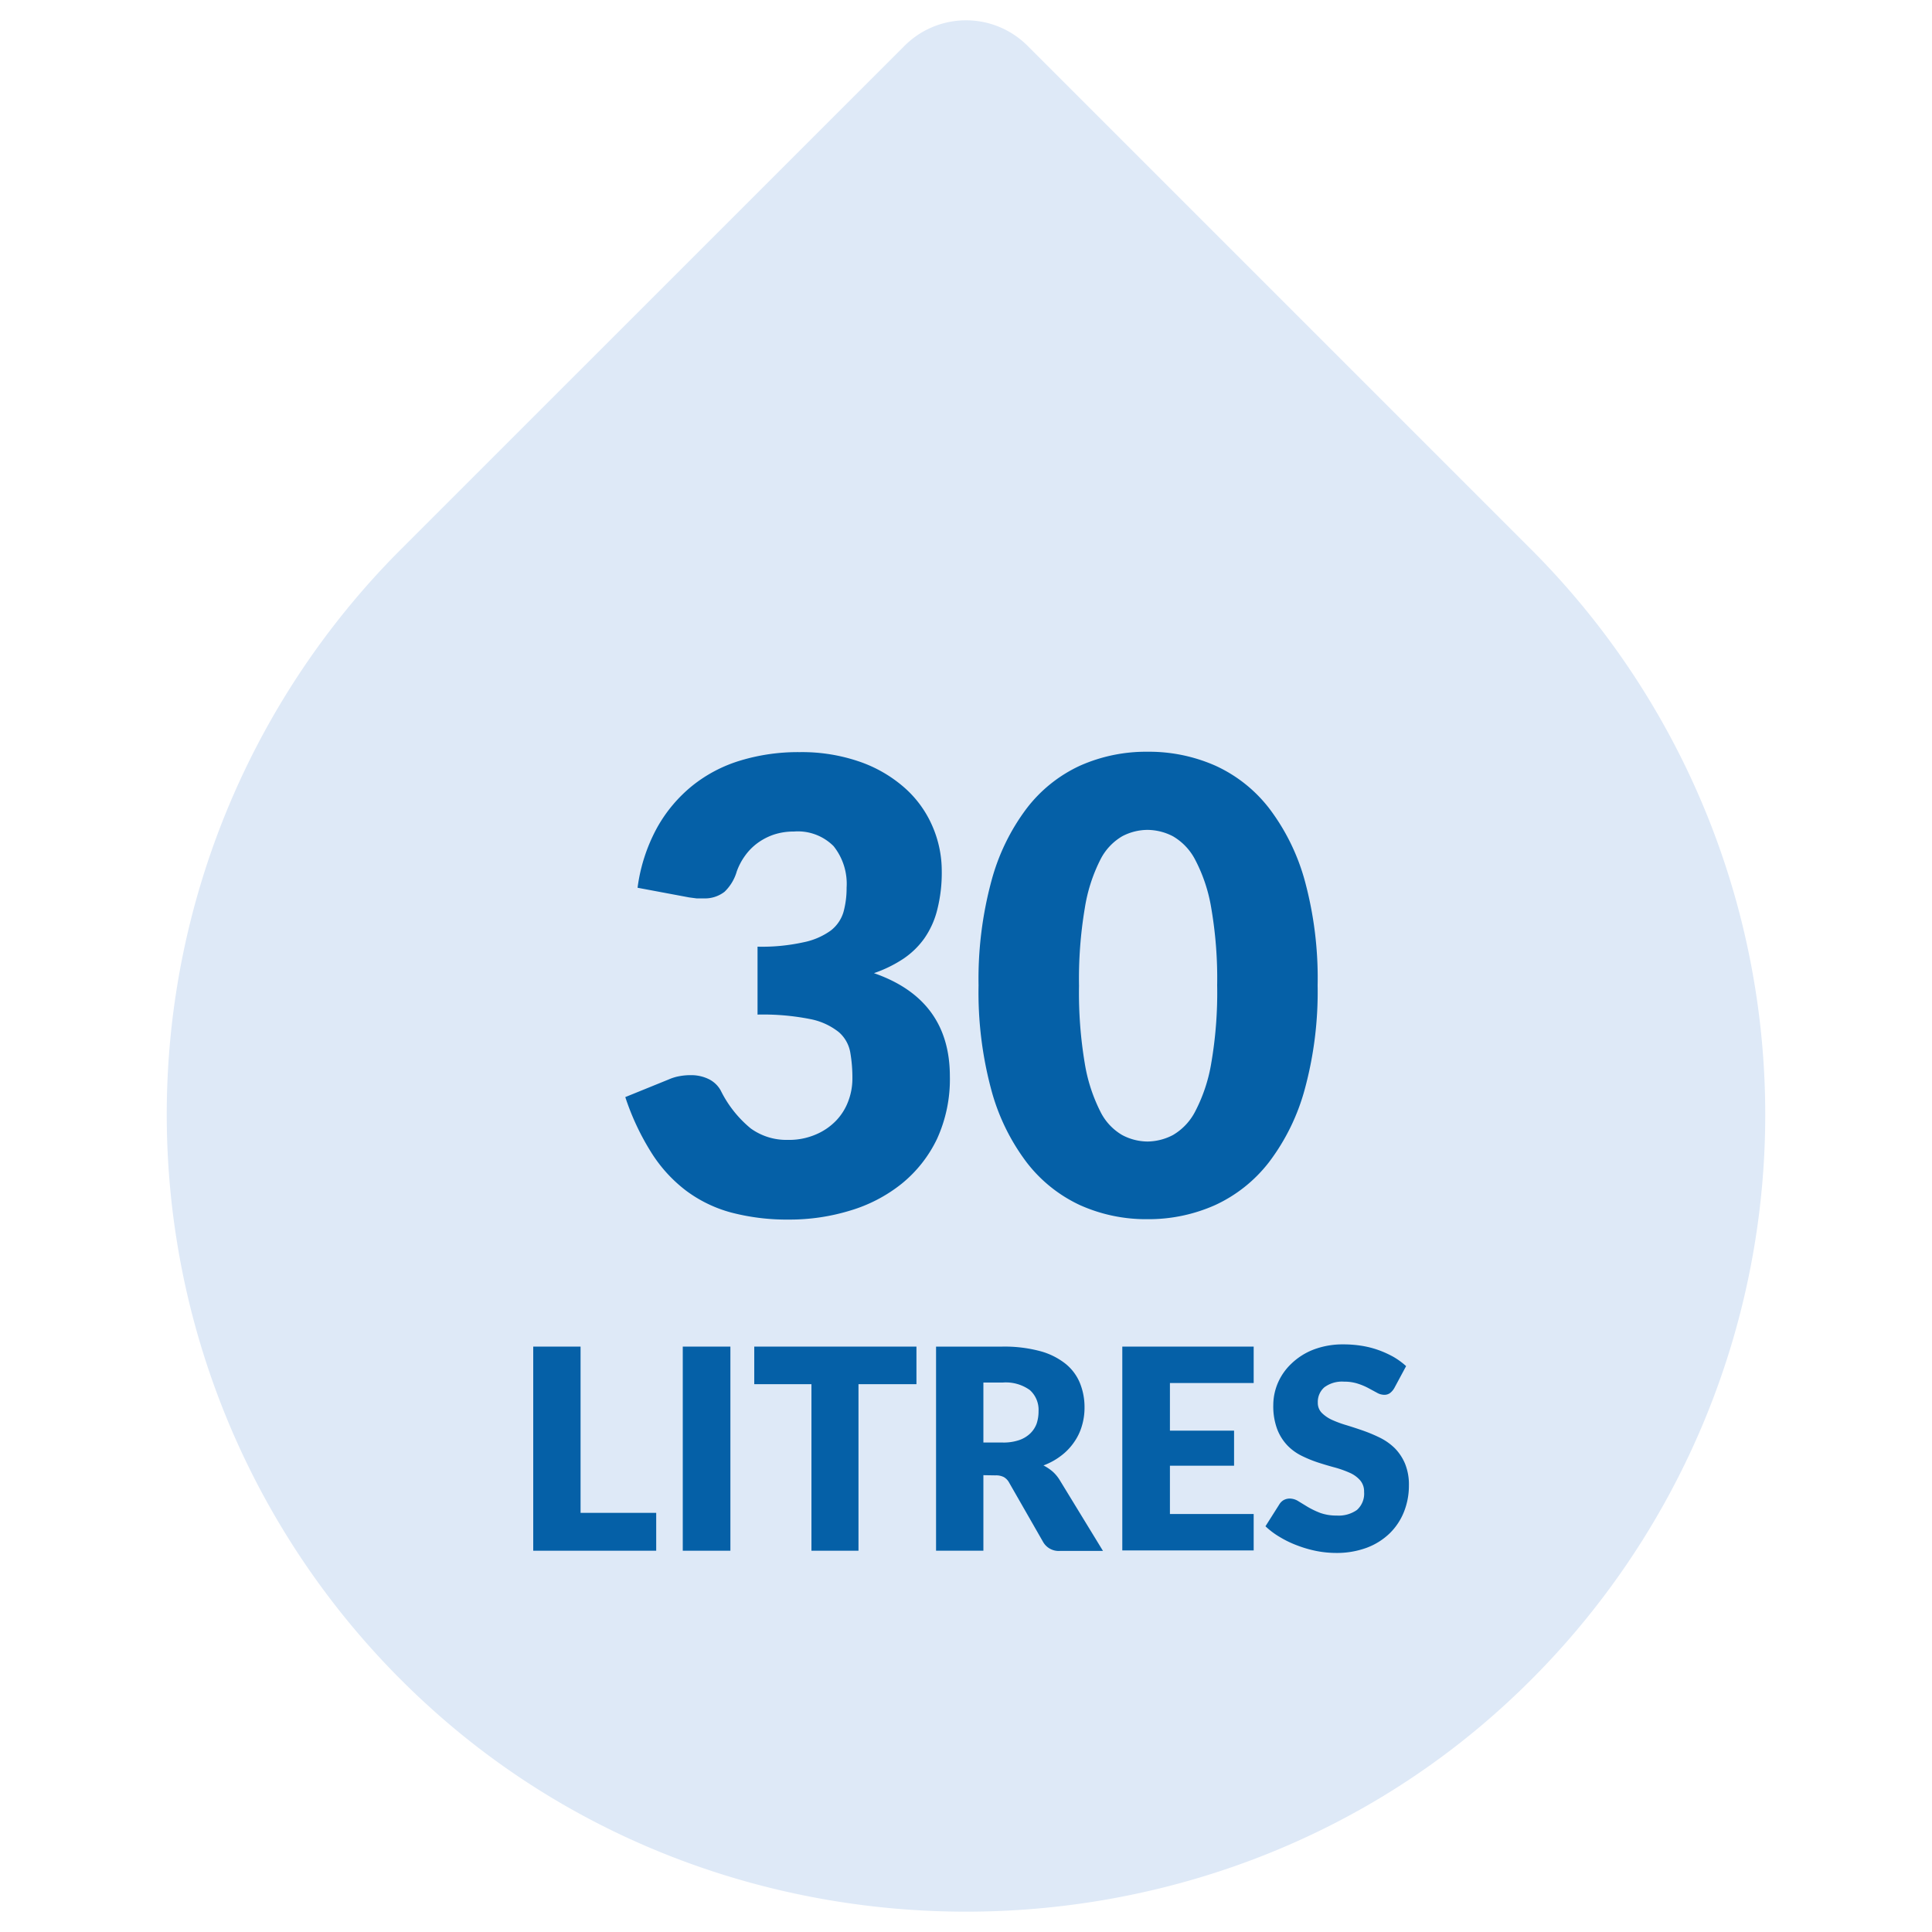
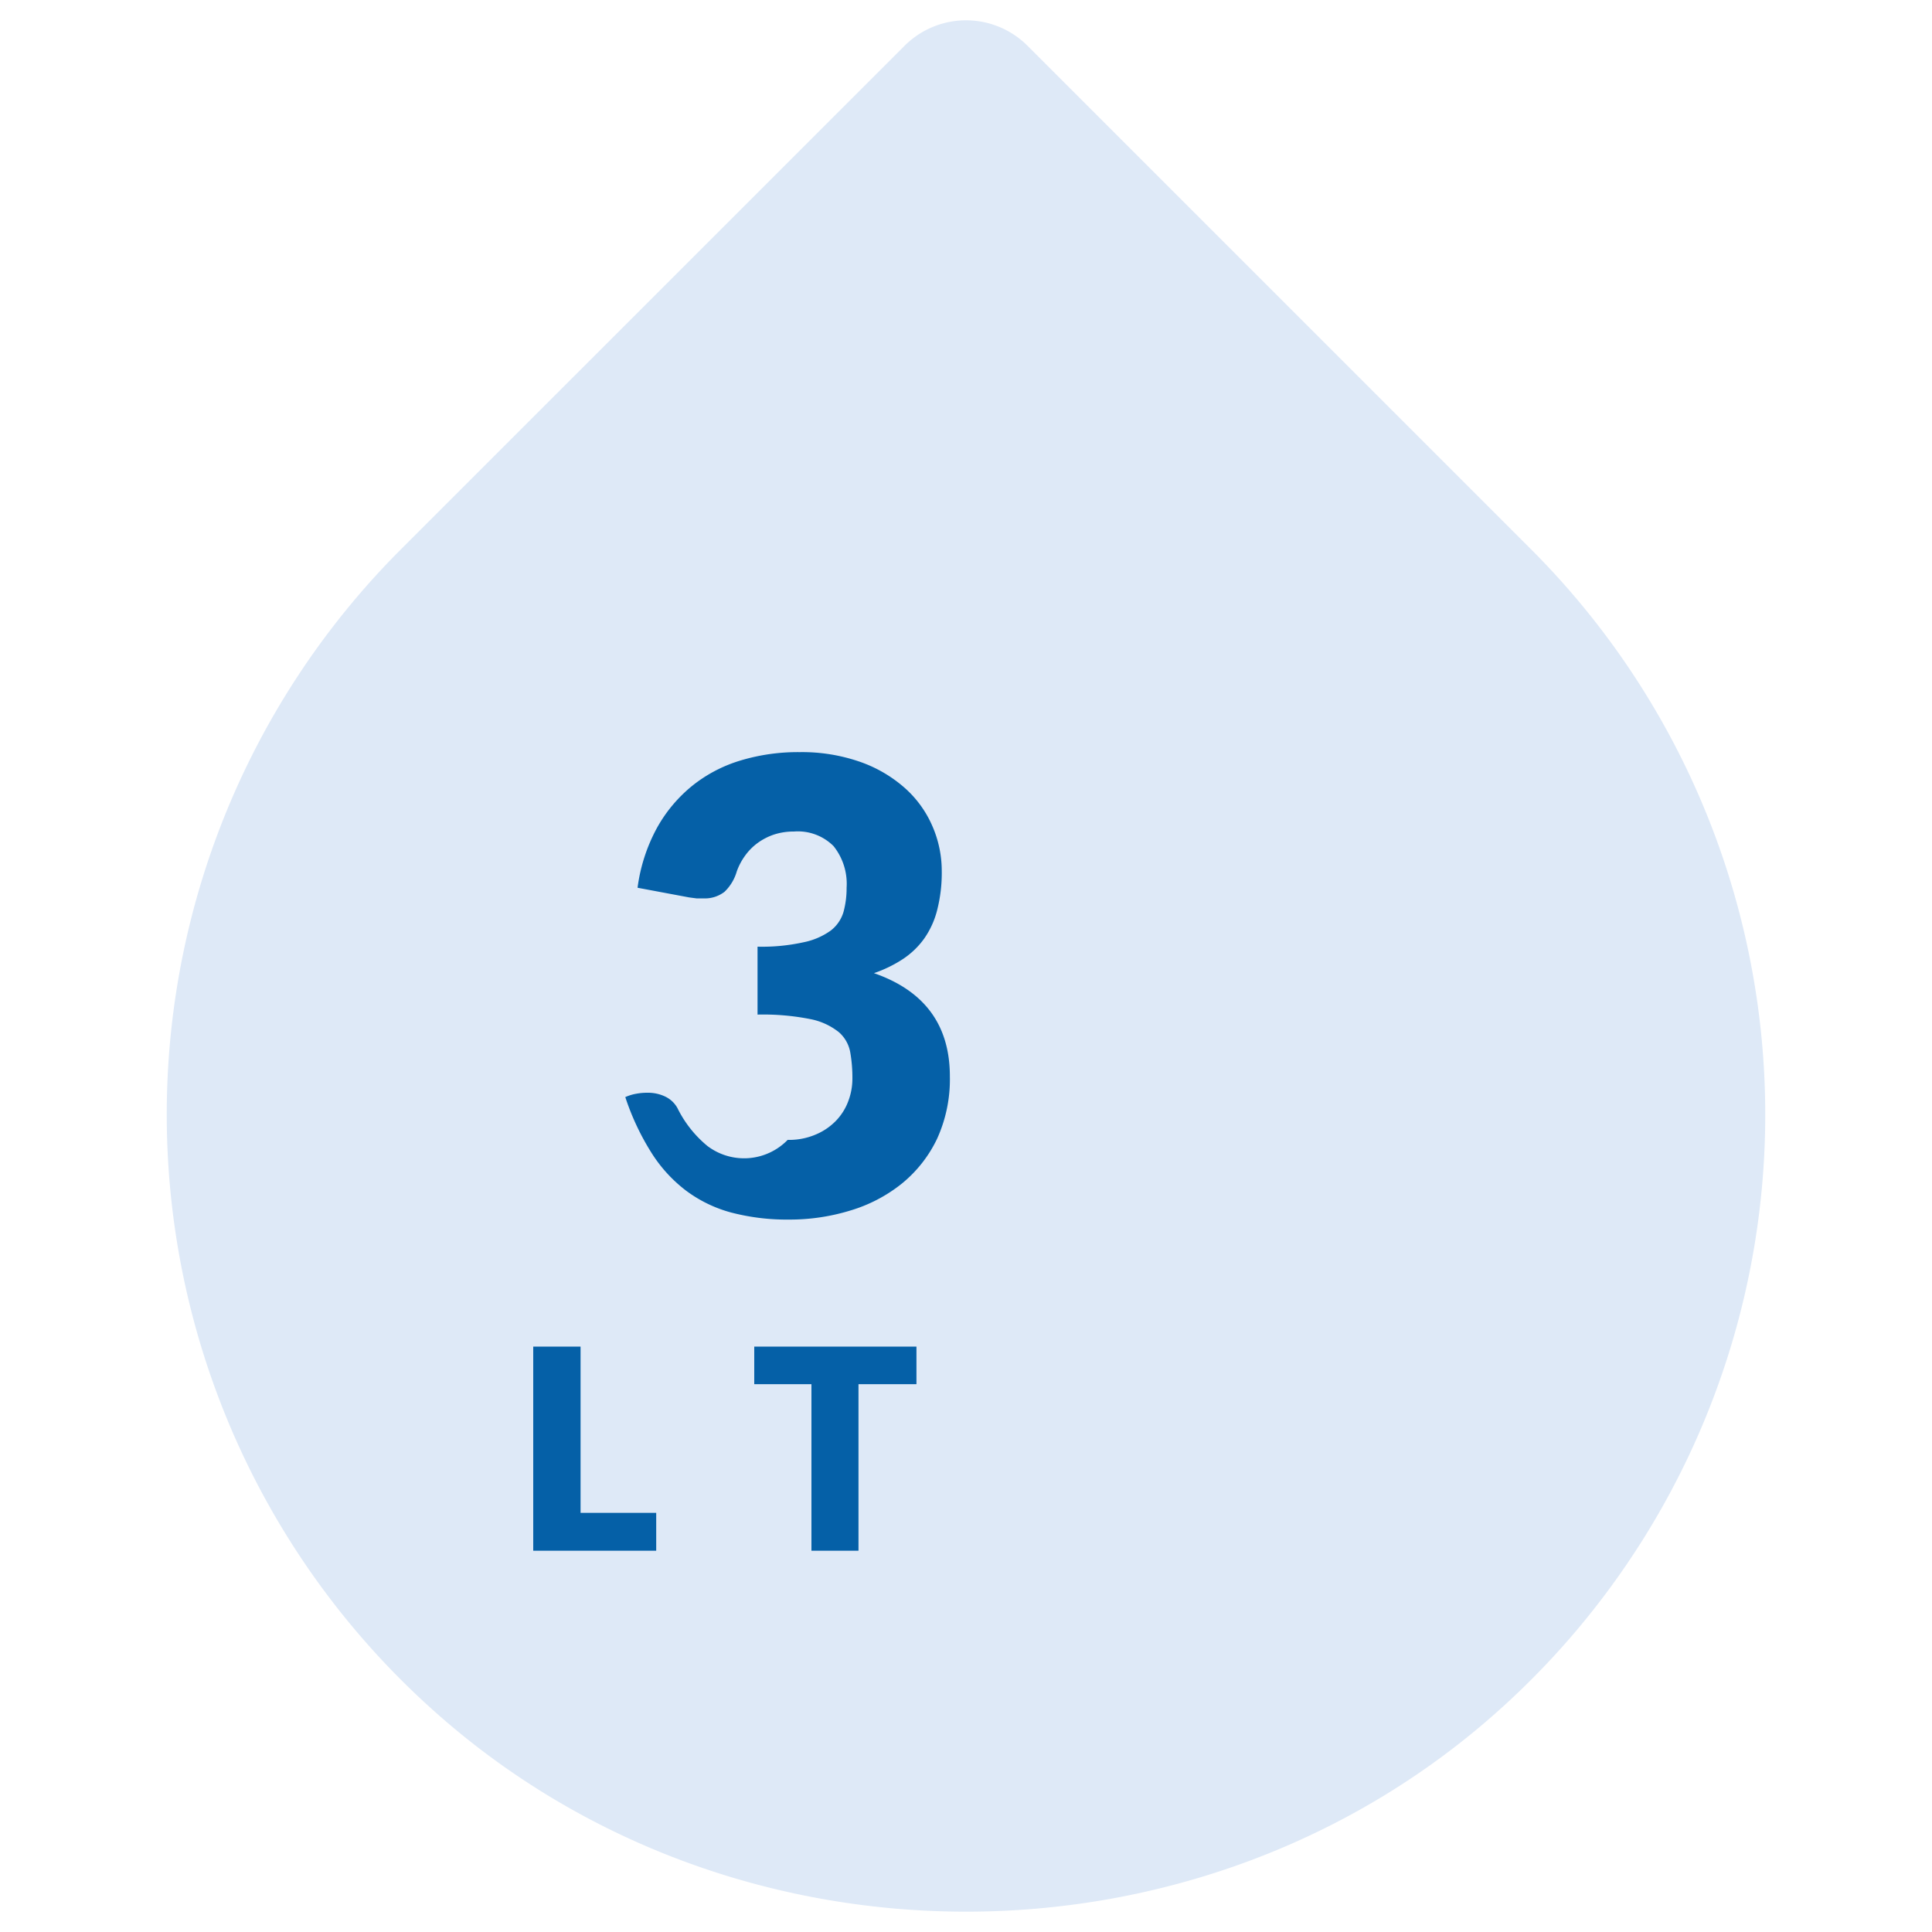
<svg xmlns="http://www.w3.org/2000/svg" width="200" height="200" viewBox="0 0 200 200">
  <path d="M158.5,56.87,106.38,4.75a9,9,0,0,0-12.75,0L41.5,56.87a82.73,82.73,0,0,0,2.83,119.71c31.16,28.42,80.19,28.42,111.35,0A82.74,82.74,0,0,0,158.5,56.87Z" fill="#dee9f7" />
-   <path d="M82.78,77.86a18.24,18.24,0,0,1,6.24,1,13.89,13.89,0,0,1,4.61,2.68,11.23,11.23,0,0,1,2.86,3.91,11.61,11.61,0,0,1,1,4.7,15.53,15.53,0,0,1-.46,4,8.94,8.94,0,0,1-1.35,3,8.46,8.46,0,0,1-2.21,2.13,13.28,13.28,0,0,1-3,1.46q7.86,2.73,7.86,10.69A14.85,14.85,0,0,1,97,117.9a13.44,13.44,0,0,1-3.66,4.64A15.65,15.65,0,0,1,88,125.32a21.37,21.37,0,0,1-6.31.93,22.79,22.79,0,0,1-6-.73A13.79,13.79,0,0,1,71,123.24a14.91,14.91,0,0,1-3.59-3.95,26,26,0,0,1-2.68-5.72l4.48-1.82a4.86,4.86,0,0,1,1.15-.35,6.24,6.24,0,0,1,1.13-.1,4.16,4.16,0,0,1,1.86.4,2.85,2.85,0,0,1,1.26,1.19,11.87,11.87,0,0,0,3.1,3.92A6.29,6.29,0,0,0,81.54,118a7,7,0,0,0,2.94-.57A6.29,6.29,0,0,0,86.56,116a5.84,5.84,0,0,0,1.25-2,6.55,6.55,0,0,0,.43-2.3,15.25,15.25,0,0,0-.22-2.75,3.6,3.6,0,0,0-1.18-2.1,6.83,6.83,0,0,0-2.94-1.35,25,25,0,0,0-5.48-.47V98a20,20,0,0,0,4.78-.46A7.28,7.28,0,0,0,86,96.33a3.79,3.79,0,0,0,1.32-1.93,9.34,9.34,0,0,0,.32-2.5,6.25,6.25,0,0,0-1.35-4.31,5.22,5.22,0,0,0-4.11-1.51,6.53,6.53,0,0,0-2.08.32,6.3,6.3,0,0,0-1.69.88,5.85,5.85,0,0,0-1.28,1.3,6.51,6.51,0,0,0-.86,1.63A4.73,4.73,0,0,1,75,92.32,3.33,3.33,0,0,1,72.8,93l-.7,0-.76-.1L66,91.9a17.76,17.76,0,0,1,2-6.18,14.91,14.91,0,0,1,3.68-4.39,14.74,14.74,0,0,1,5-2.61A20.54,20.54,0,0,1,82.78,77.86Z" fill="#0560a7" />
-   <path d="M136.4,102a38.42,38.42,0,0,1-1.33,10.75,22,22,0,0,1-3.69,7.54,14.92,14.92,0,0,1-5.59,4.46,16.88,16.88,0,0,1-7,1.46,16.69,16.69,0,0,1-7-1.46,14.85,14.85,0,0,1-5.54-4.46,21.82,21.82,0,0,1-3.65-7.54A38.82,38.82,0,0,1,101.3,102a38.85,38.85,0,0,1,1.32-10.76,21.82,21.82,0,0,1,3.65-7.54,14.69,14.69,0,0,1,5.54-4.44,16.83,16.83,0,0,1,7-1.44,17,17,0,0,1,7,1.44,14.77,14.77,0,0,1,5.59,4.44,22,22,0,0,1,3.69,7.54A38.45,38.45,0,0,1,136.4,102ZM126,102a43,43,0,0,0-.62-8.05,16.48,16.48,0,0,0-1.64-4.92,6,6,0,0,0-2.32-2.46,5.79,5.79,0,0,0-2.63-.66,5.66,5.66,0,0,0-2.62.66,5.85,5.85,0,0,0-2.28,2.46A16.89,16.89,0,0,0,112.3,94a44.15,44.15,0,0,0-.6,8.05,44.12,44.12,0,0,0,.6,8.06,17.1,17.1,0,0,0,1.59,4.92,5.76,5.76,0,0,0,2.28,2.47,5.67,5.67,0,0,0,2.62.67,5.8,5.8,0,0,0,2.63-.67,6,6,0,0,0,2.32-2.47,16.68,16.68,0,0,0,1.64-4.92A43,43,0,0,0,126,102Z" fill="#0560a7" />
+   <path d="M82.78,77.86a18.24,18.24,0,0,1,6.24,1,13.89,13.89,0,0,1,4.61,2.68,11.23,11.23,0,0,1,2.86,3.91,11.61,11.61,0,0,1,1,4.7,15.53,15.53,0,0,1-.46,4,8.94,8.94,0,0,1-1.35,3,8.46,8.46,0,0,1-2.21,2.13,13.28,13.28,0,0,1-3,1.46q7.86,2.73,7.86,10.69A14.85,14.85,0,0,1,97,117.9a13.44,13.44,0,0,1-3.66,4.64A15.65,15.65,0,0,1,88,125.32a21.37,21.37,0,0,1-6.31.93,22.79,22.79,0,0,1-6-.73A13.79,13.79,0,0,1,71,123.24a14.91,14.91,0,0,1-3.59-3.95,26,26,0,0,1-2.68-5.72a4.86,4.86,0,0,1,1.15-.35,6.24,6.24,0,0,1,1.13-.1,4.16,4.16,0,0,1,1.86.4,2.85,2.85,0,0,1,1.26,1.19,11.87,11.87,0,0,0,3.1,3.92A6.29,6.29,0,0,0,81.54,118a7,7,0,0,0,2.94-.57A6.29,6.29,0,0,0,86.56,116a5.84,5.84,0,0,0,1.25-2,6.55,6.55,0,0,0,.43-2.3,15.25,15.25,0,0,0-.22-2.75,3.6,3.6,0,0,0-1.18-2.1,6.83,6.83,0,0,0-2.94-1.35,25,25,0,0,0-5.48-.47V98a20,20,0,0,0,4.78-.46A7.28,7.28,0,0,0,86,96.33a3.79,3.79,0,0,0,1.32-1.93,9.34,9.34,0,0,0,.32-2.5,6.25,6.25,0,0,0-1.35-4.31,5.22,5.22,0,0,0-4.11-1.51,6.53,6.53,0,0,0-2.08.32,6.3,6.3,0,0,0-1.69.88,5.85,5.85,0,0,0-1.28,1.3,6.51,6.51,0,0,0-.86,1.63A4.73,4.73,0,0,1,75,92.32,3.33,3.33,0,0,1,72.8,93l-.7,0-.76-.1L66,91.9a17.76,17.76,0,0,1,2-6.18,14.91,14.91,0,0,1,3.68-4.39,14.74,14.74,0,0,1,5-2.61A20.54,20.54,0,0,1,82.78,77.86Z" fill="#0560a7" />
  <path d="M60.1,156.61h7.83v3.92H55.2V139.4h4.9Z" fill="#0560a7" />
-   <path d="M75.61,160.53H70.68V139.4h4.93Z" fill="#0560a7" />
  <path d="M94.87,139.4v3.89h-6v17.24H84V143.29H78.08V139.4Z" fill="#0560a7" />
-   <path d="M101.8,152.71v7.82H96.9V139.4h6.87a14.28,14.28,0,0,1,3.91.47,7.26,7.26,0,0,1,2.64,1.32,5,5,0,0,1,1.48,2,6.62,6.62,0,0,1,.47,2.5,6.5,6.5,0,0,1-.28,1.94,5.63,5.63,0,0,1-.82,1.69,6,6,0,0,1-1.33,1.38,6.93,6.93,0,0,1-1.82,1,5.06,5.06,0,0,1,.92.61,3.89,3.89,0,0,1,.75.89l4.49,7.35h-4.44a1.86,1.86,0,0,1-1.76-.93l-3.51-6.13a1.47,1.47,0,0,0-.55-.58,1.76,1.76,0,0,0-.87-.18Zm0-3.38h2a5,5,0,0,0,1.7-.25,3.1,3.1,0,0,0,1.16-.7,2.73,2.73,0,0,0,.65-1,4,4,0,0,0,.2-1.3,2.74,2.74,0,0,0-.9-2.18,4.25,4.25,0,0,0-2.81-.78h-2Z" fill="#0560a7" />
-   <path d="M129.78,139.4v3.77h-8.67v4.93h6.64v3.63h-6.64v5h8.67v3.77h-13.6V139.4Z" fill="#0560a7" />
-   <path d="M144.34,143.69a1.76,1.76,0,0,1-.46.53,1,1,0,0,1-.61.17,1.54,1.54,0,0,1-.72-.21l-.87-.47a6.39,6.39,0,0,0-1.11-.47,4.42,4.42,0,0,0-1.42-.21,3.06,3.06,0,0,0-2.05.58,2,2,0,0,0-.68,1.59,1.46,1.46,0,0,0,.41,1.06,3.66,3.66,0,0,0,1.07.73,11.65,11.65,0,0,0,1.5.55q.85.26,1.74.57a16.28,16.28,0,0,1,1.73.73,6,6,0,0,1,1.51,1.07,5.09,5.09,0,0,1,1.06,1.59,5.7,5.7,0,0,1,.41,2.26,7.33,7.33,0,0,1-.51,2.74,6.43,6.43,0,0,1-1.47,2.22,6.86,6.86,0,0,1-2.38,1.5,8.93,8.93,0,0,1-3.21.54,10.7,10.7,0,0,1-2-.2,12.17,12.17,0,0,1-2-.58,10.69,10.69,0,0,1-1.8-.87A8.08,8.08,0,0,1,131,158l1.45-2.29a1.24,1.24,0,0,1,.45-.43,1.32,1.32,0,0,1,.62-.15,1.7,1.7,0,0,1,.88.27l1,.61a9,9,0,0,0,1.28.61,5,5,0,0,0,1.71.27,3.28,3.28,0,0,0,2.08-.58,2.26,2.26,0,0,0,.74-1.87,1.76,1.76,0,0,0-.41-1.2,3.06,3.06,0,0,0-1.06-.77,10.81,10.81,0,0,0-1.5-.54c-.56-.15-1.14-.32-1.73-.51a12.78,12.78,0,0,1-1.73-.7,5.31,5.31,0,0,1-1.5-1.08,5.08,5.08,0,0,1-1.06-1.68,6.76,6.76,0,0,1-.41-2.49,5.88,5.88,0,0,1,.48-2.32,6,6,0,0,1,1.41-2A6.83,6.83,0,0,1,136,139.7a8.48,8.48,0,0,1,3.09-.53,11.67,11.67,0,0,1,1.89.15,9.54,9.54,0,0,1,1.75.45,10.46,10.46,0,0,1,1.55.71,7.68,7.68,0,0,1,1.28.94Z" fill="#0560a7" />
</svg>